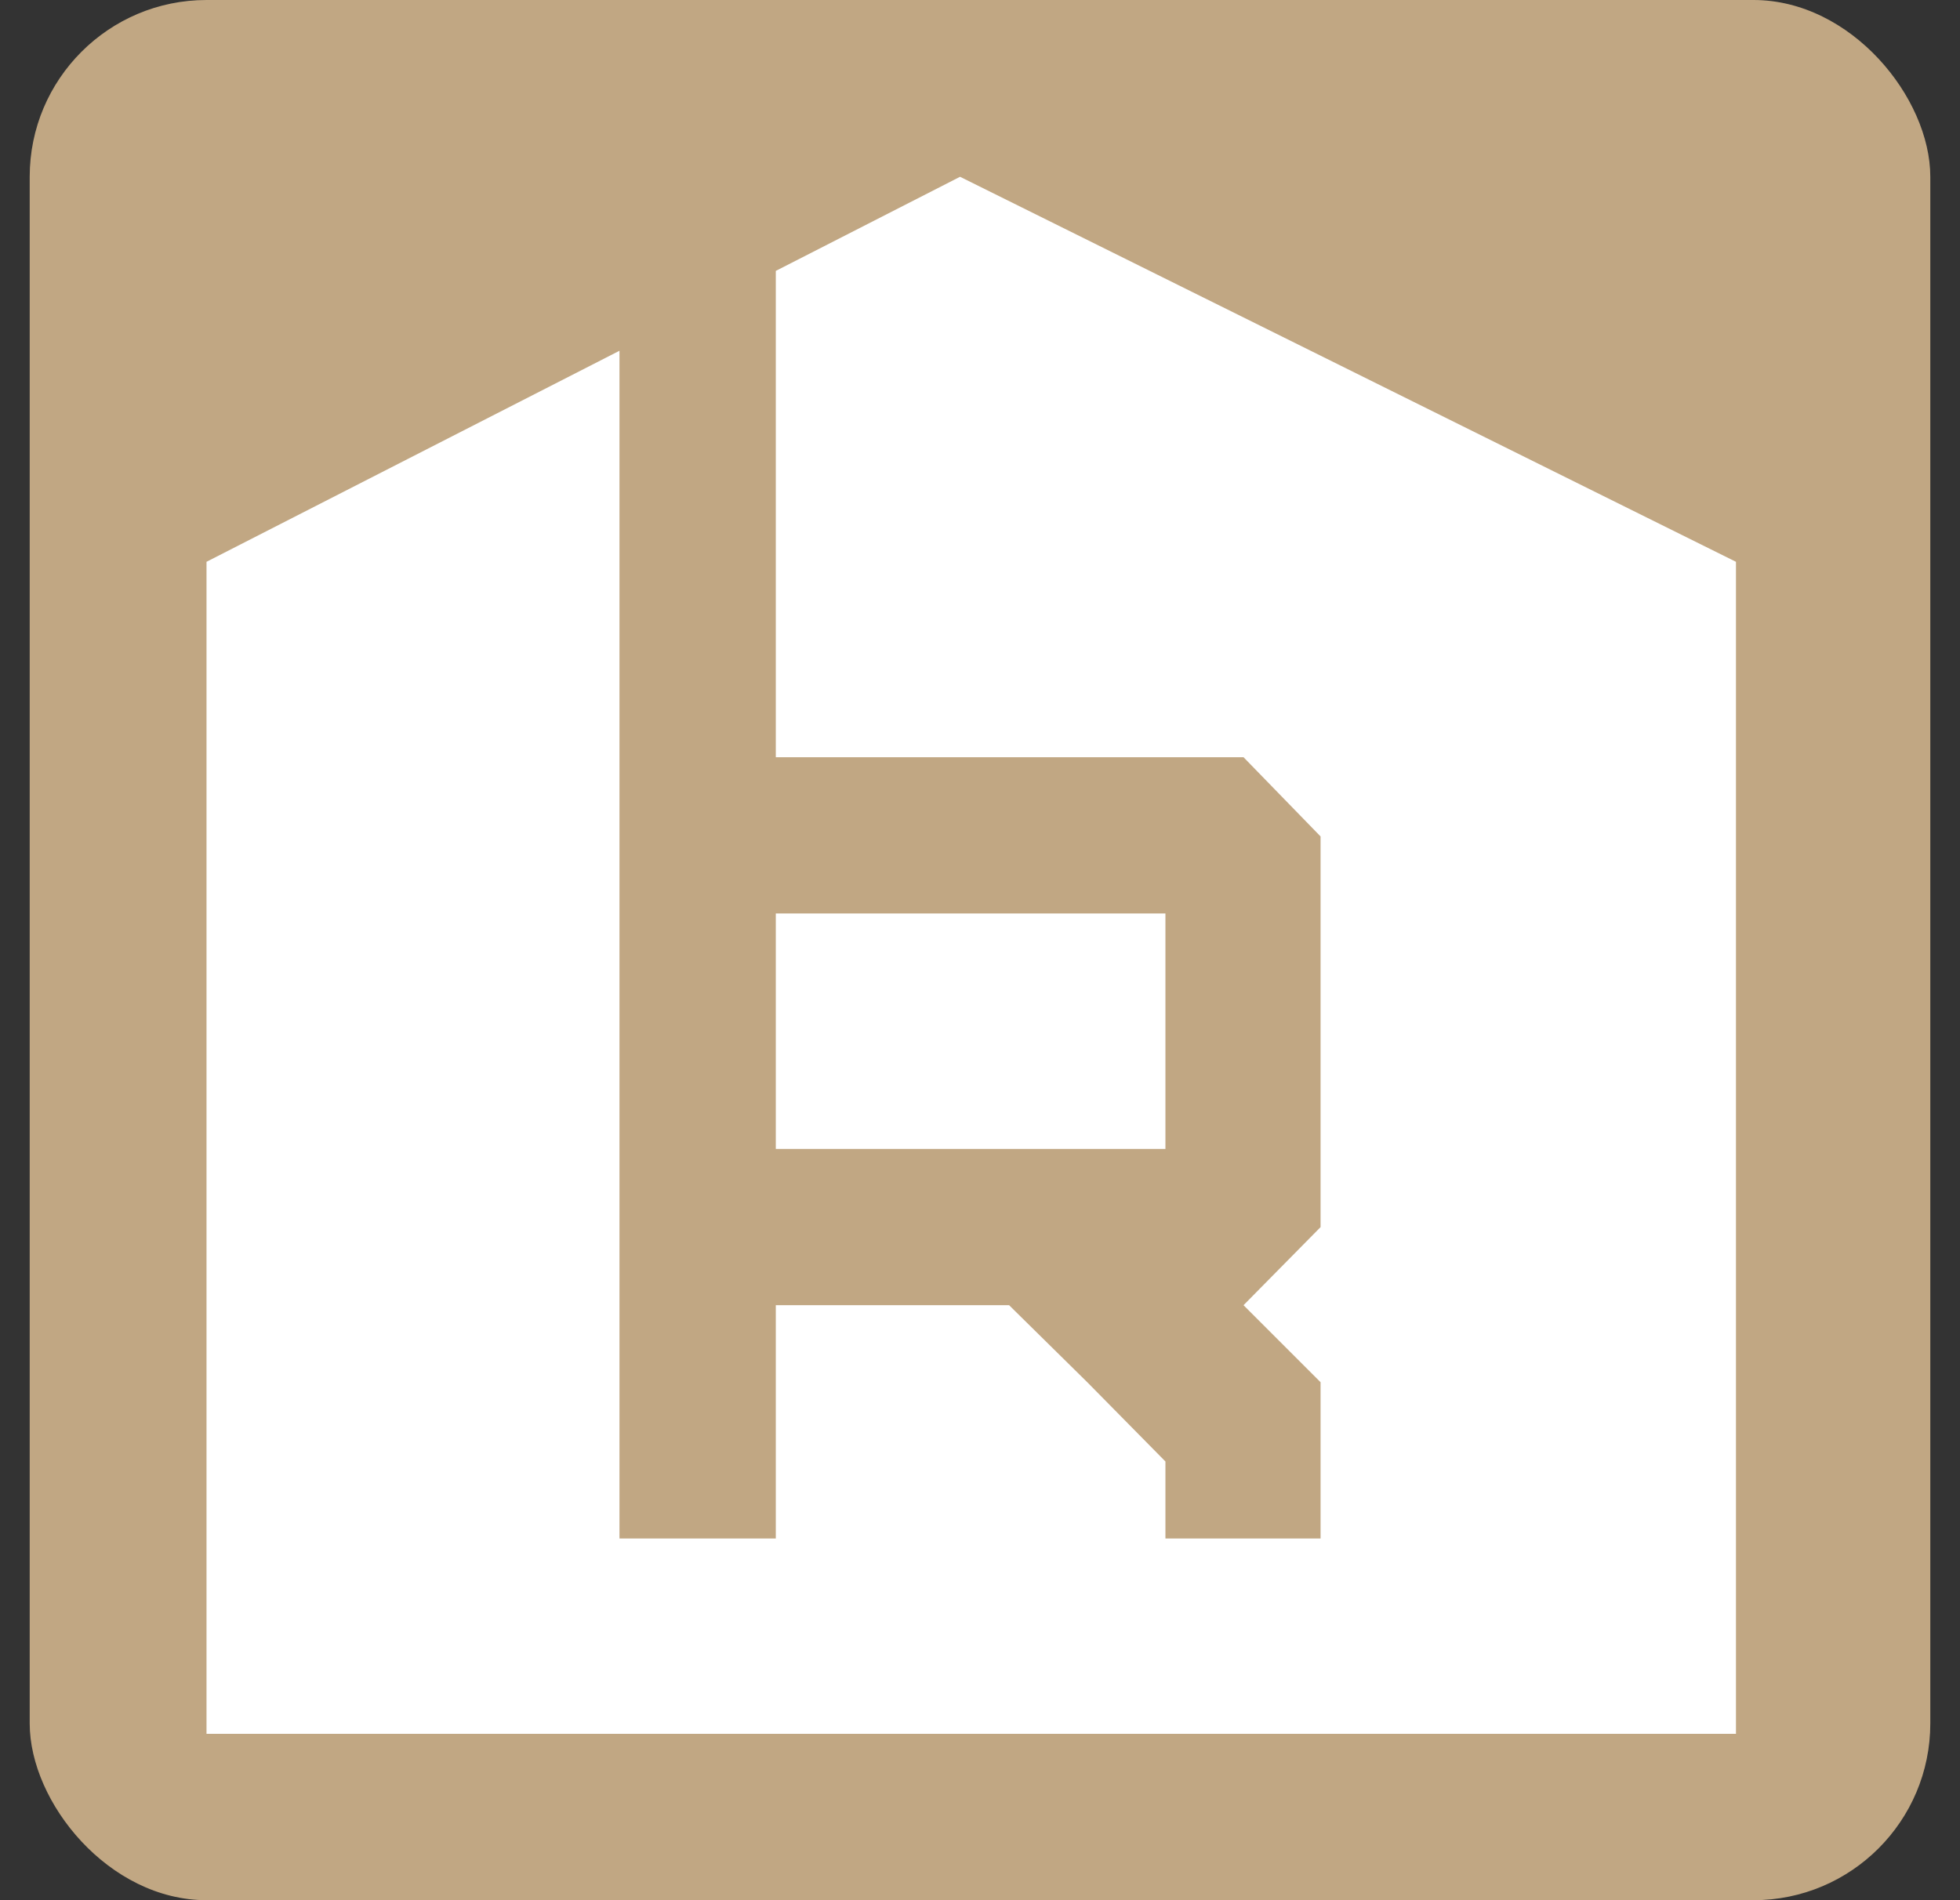
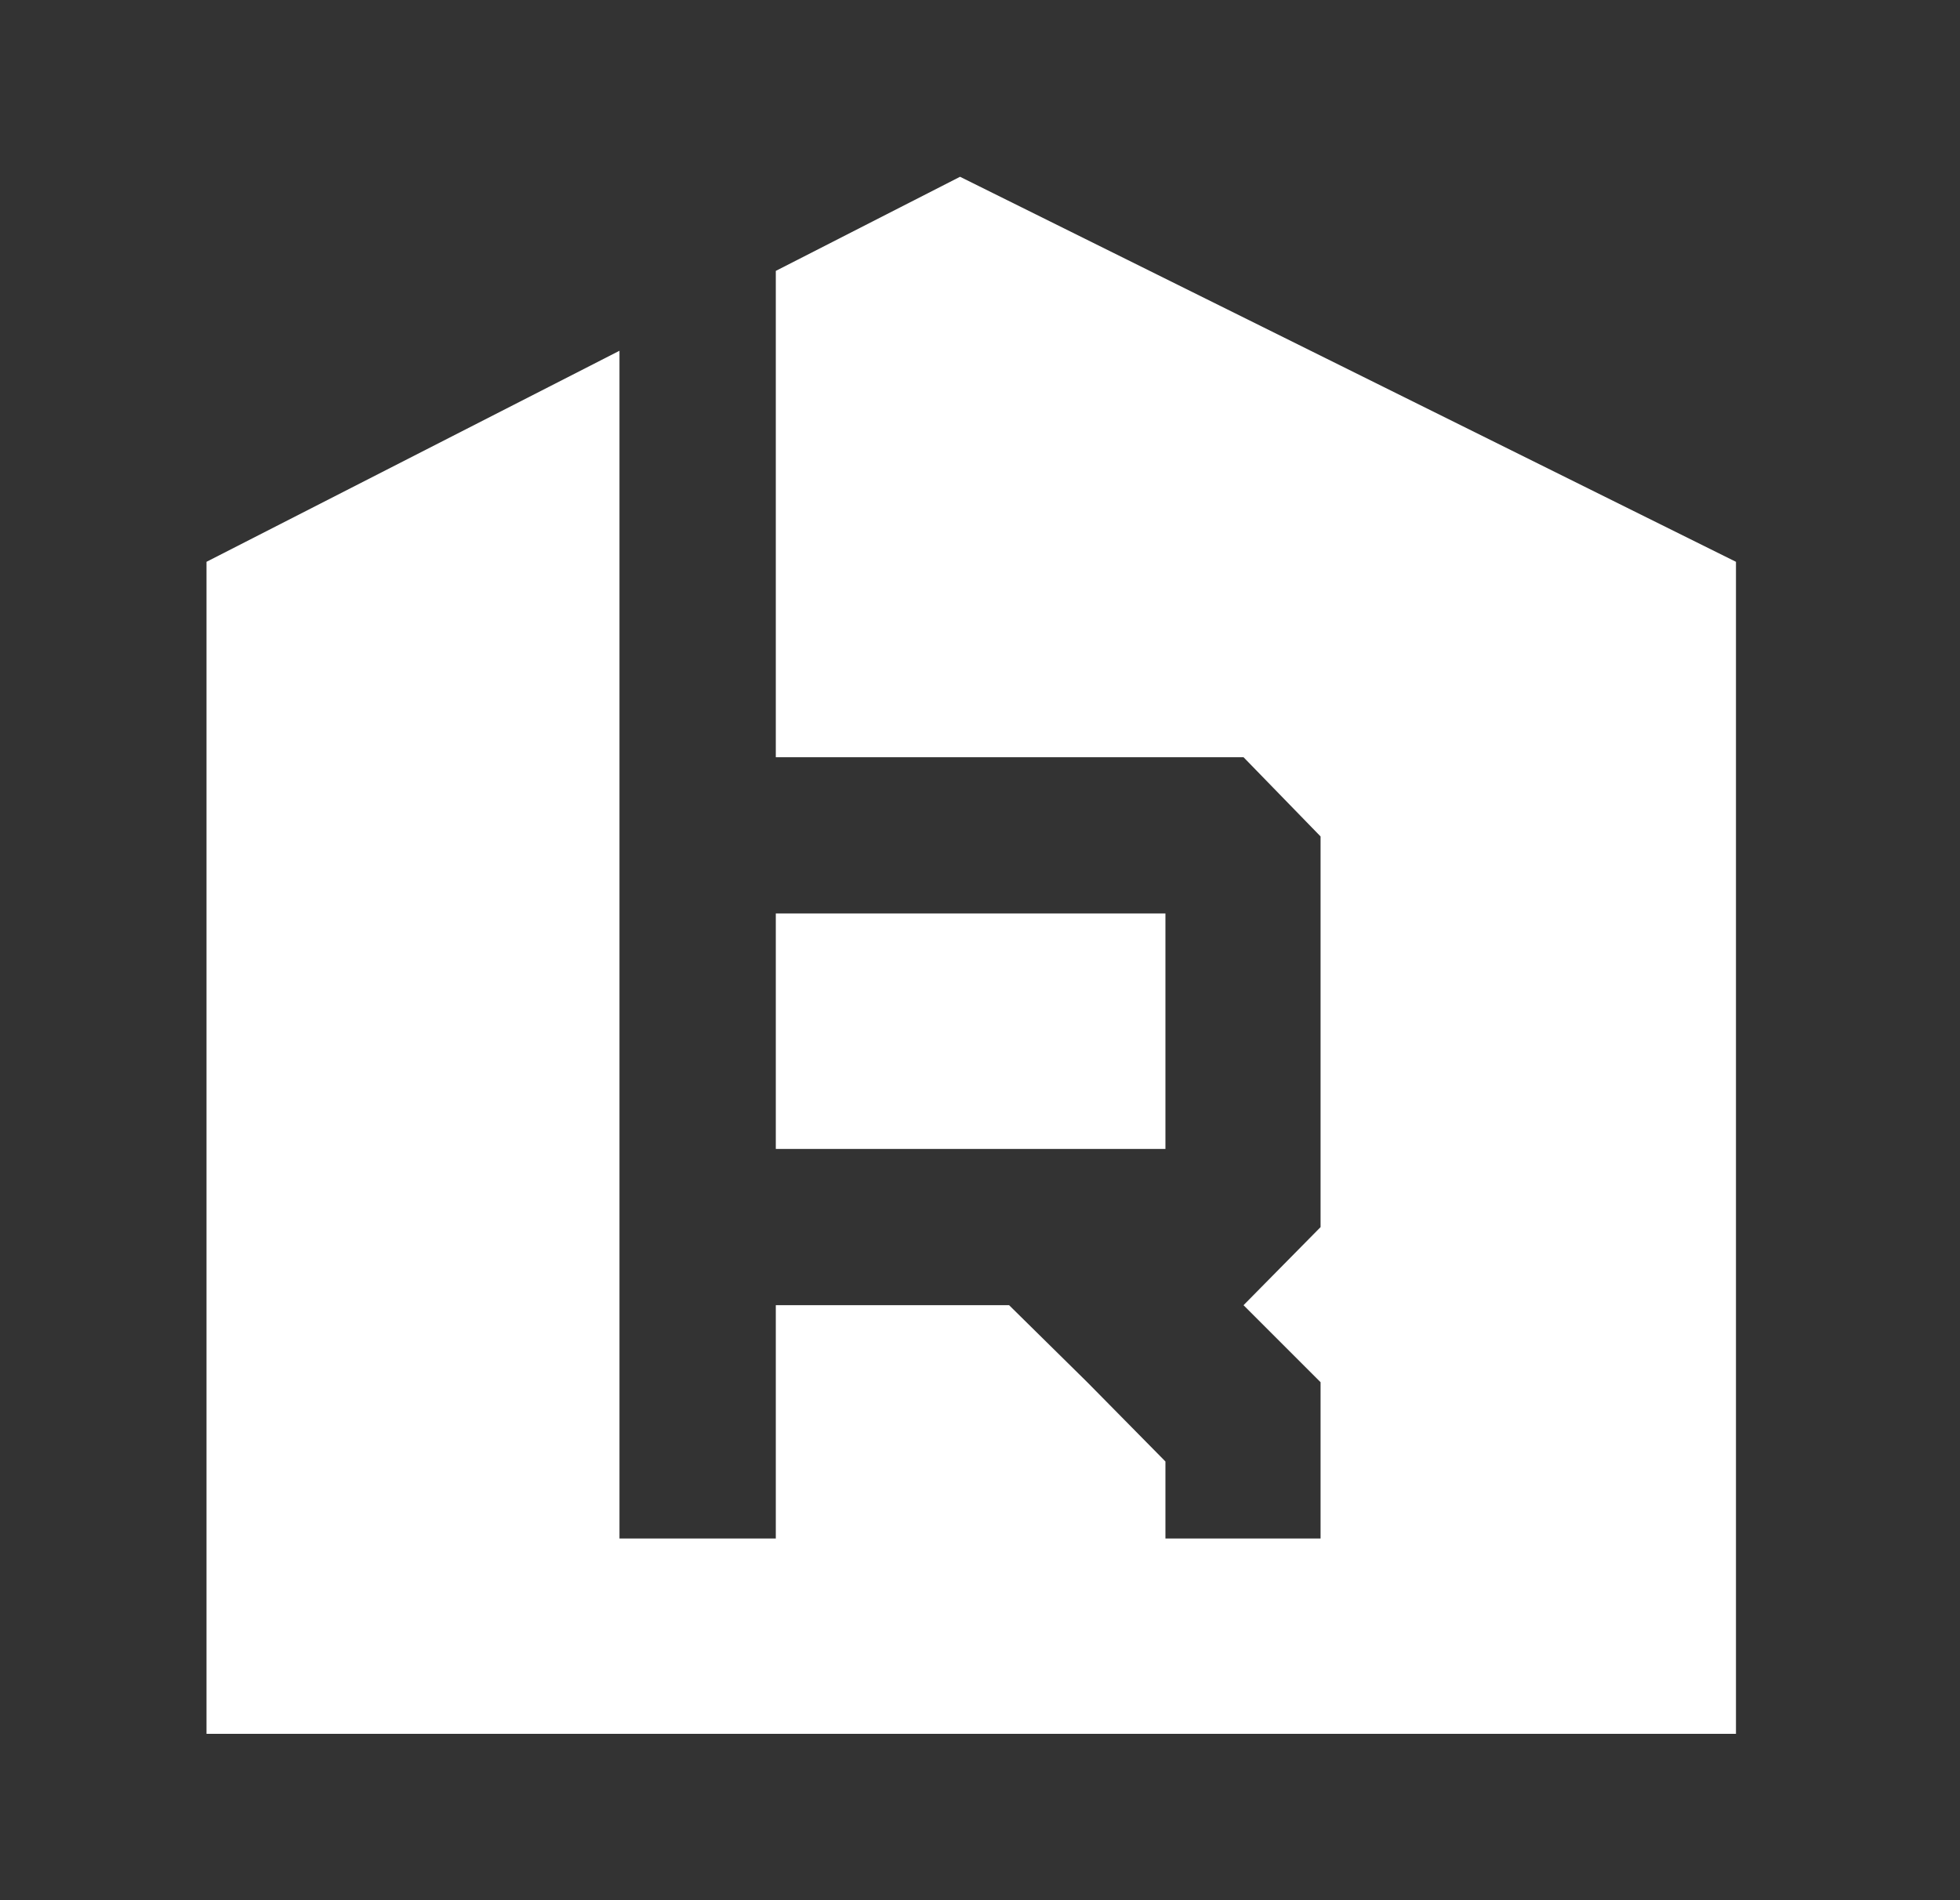
<svg xmlns="http://www.w3.org/2000/svg" width="33" height="32" viewBox="0 0 33 32" fill="none">
  <rect x="0" y="0" width="33" height="32" fill="#333333" stroke="none" />
-   <rect x="0.5" width="32" height="32" rx="2.977" fill="#C1A783" />
-   <path fill-rule="evenodd" clip-rule="evenodd" d="M13.062 4.562L16.164 2.977L29.228 9.461V29.198H3.477V9.461L10.43 5.907V12.752V17.074V25.909H13.062V21.98H16.99L18.306 23.277L19.622 24.612V25.909H22.234V23.277L20.937 21.98L22.234 20.665V14.086L20.937 12.752H13.062V4.562ZM13.062 15.383V17.074V19.349H19.622V15.383H13.062Z" fill="white" />
+   <path fill-rule="evenodd" clip-rule="evenodd" d="M13.062 4.562L16.164 2.977L29.228 9.461V29.198H3.477V9.461L10.43 5.907V12.752V17.074V25.909H13.062V21.98H16.99L18.306 23.277L19.622 24.612V25.909H22.234V23.277L20.937 21.98L22.234 20.665V14.086L20.937 12.752H13.062V4.562ZM13.062 15.383V19.349H19.622V15.383H13.062Z" fill="white" />
</svg>